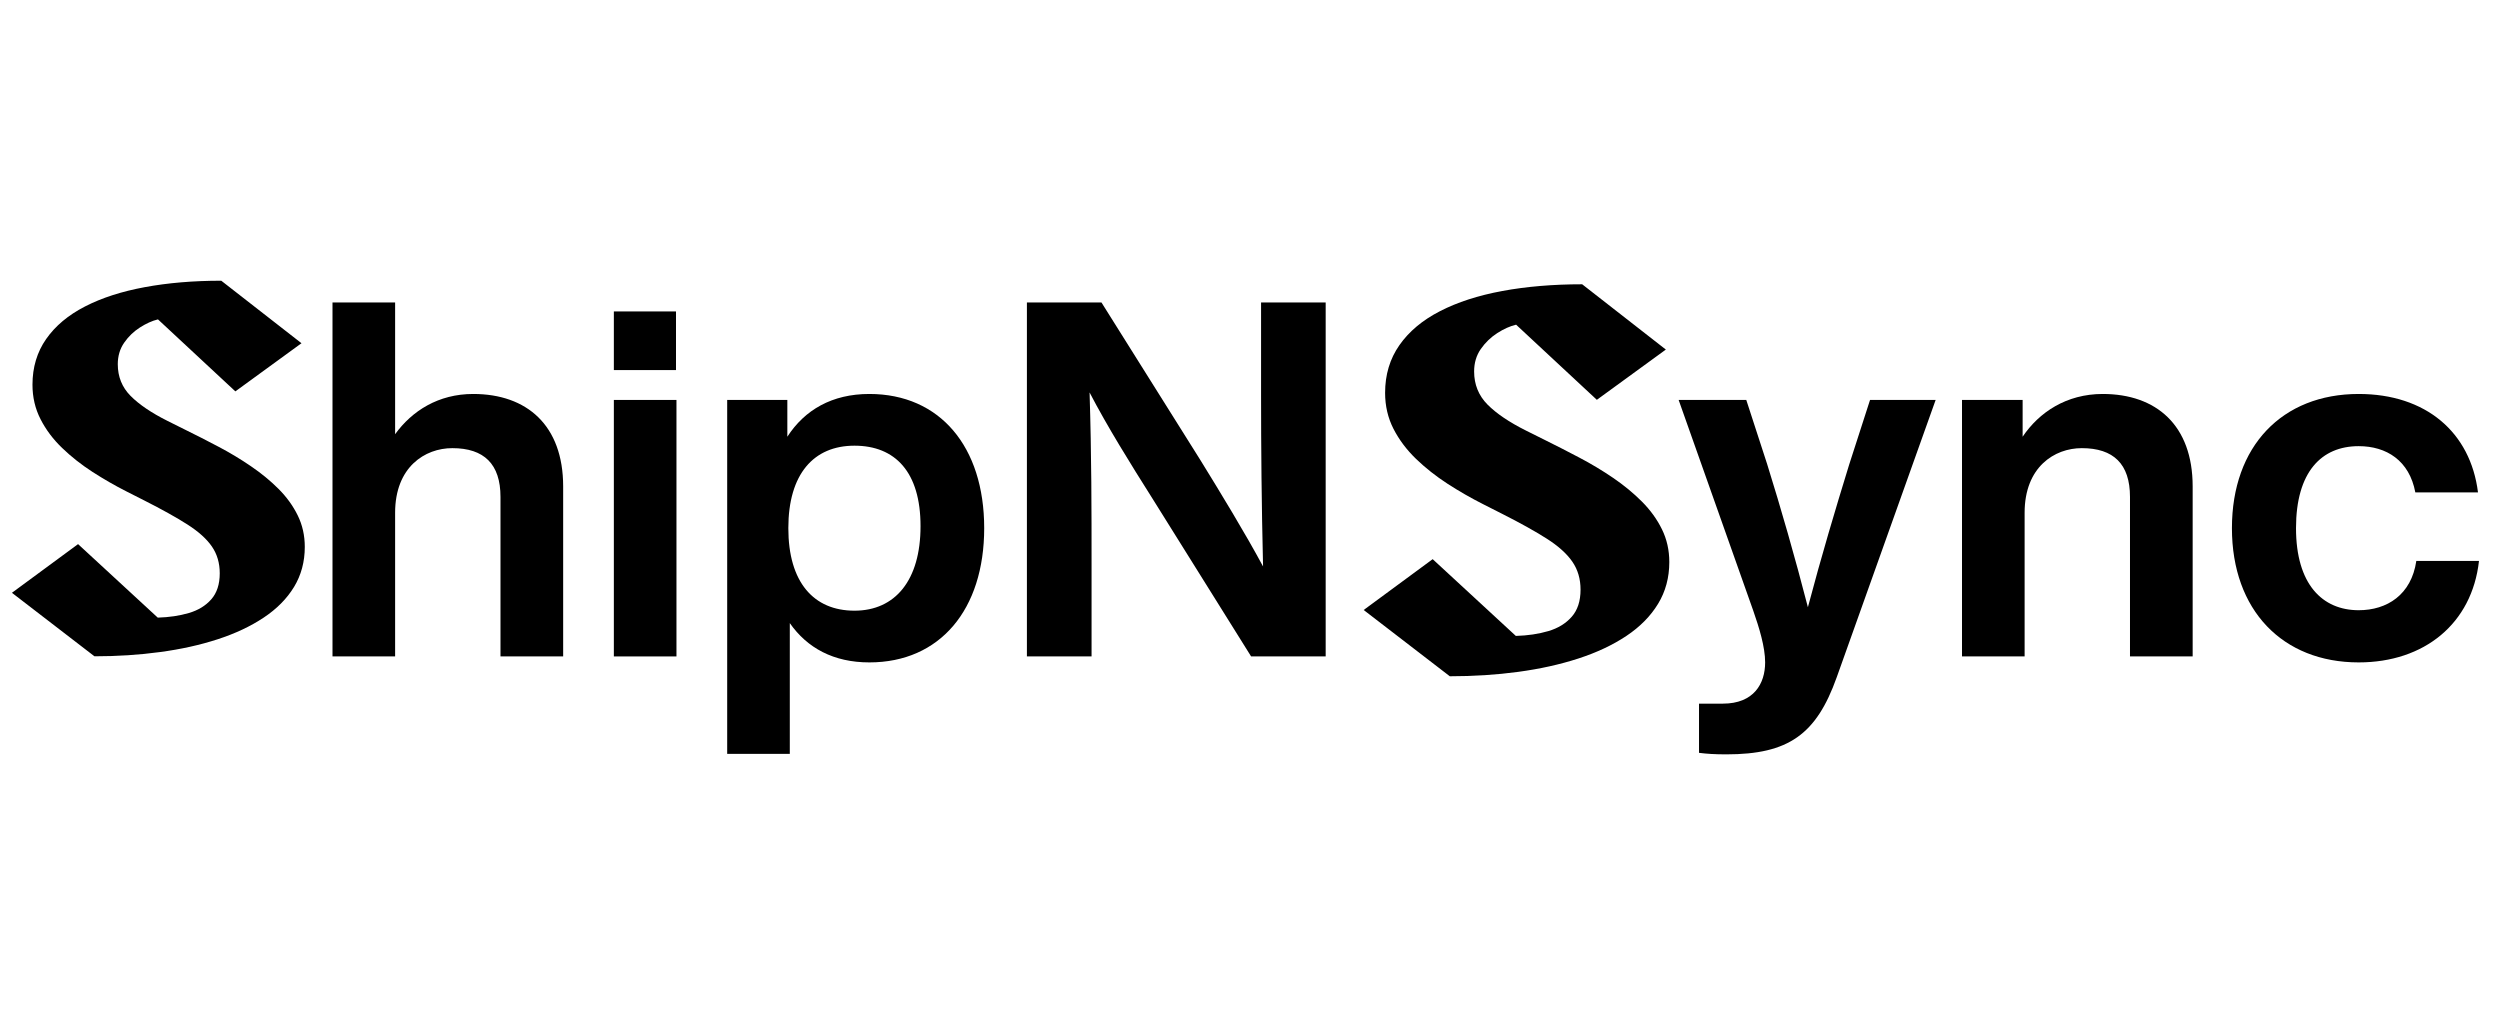
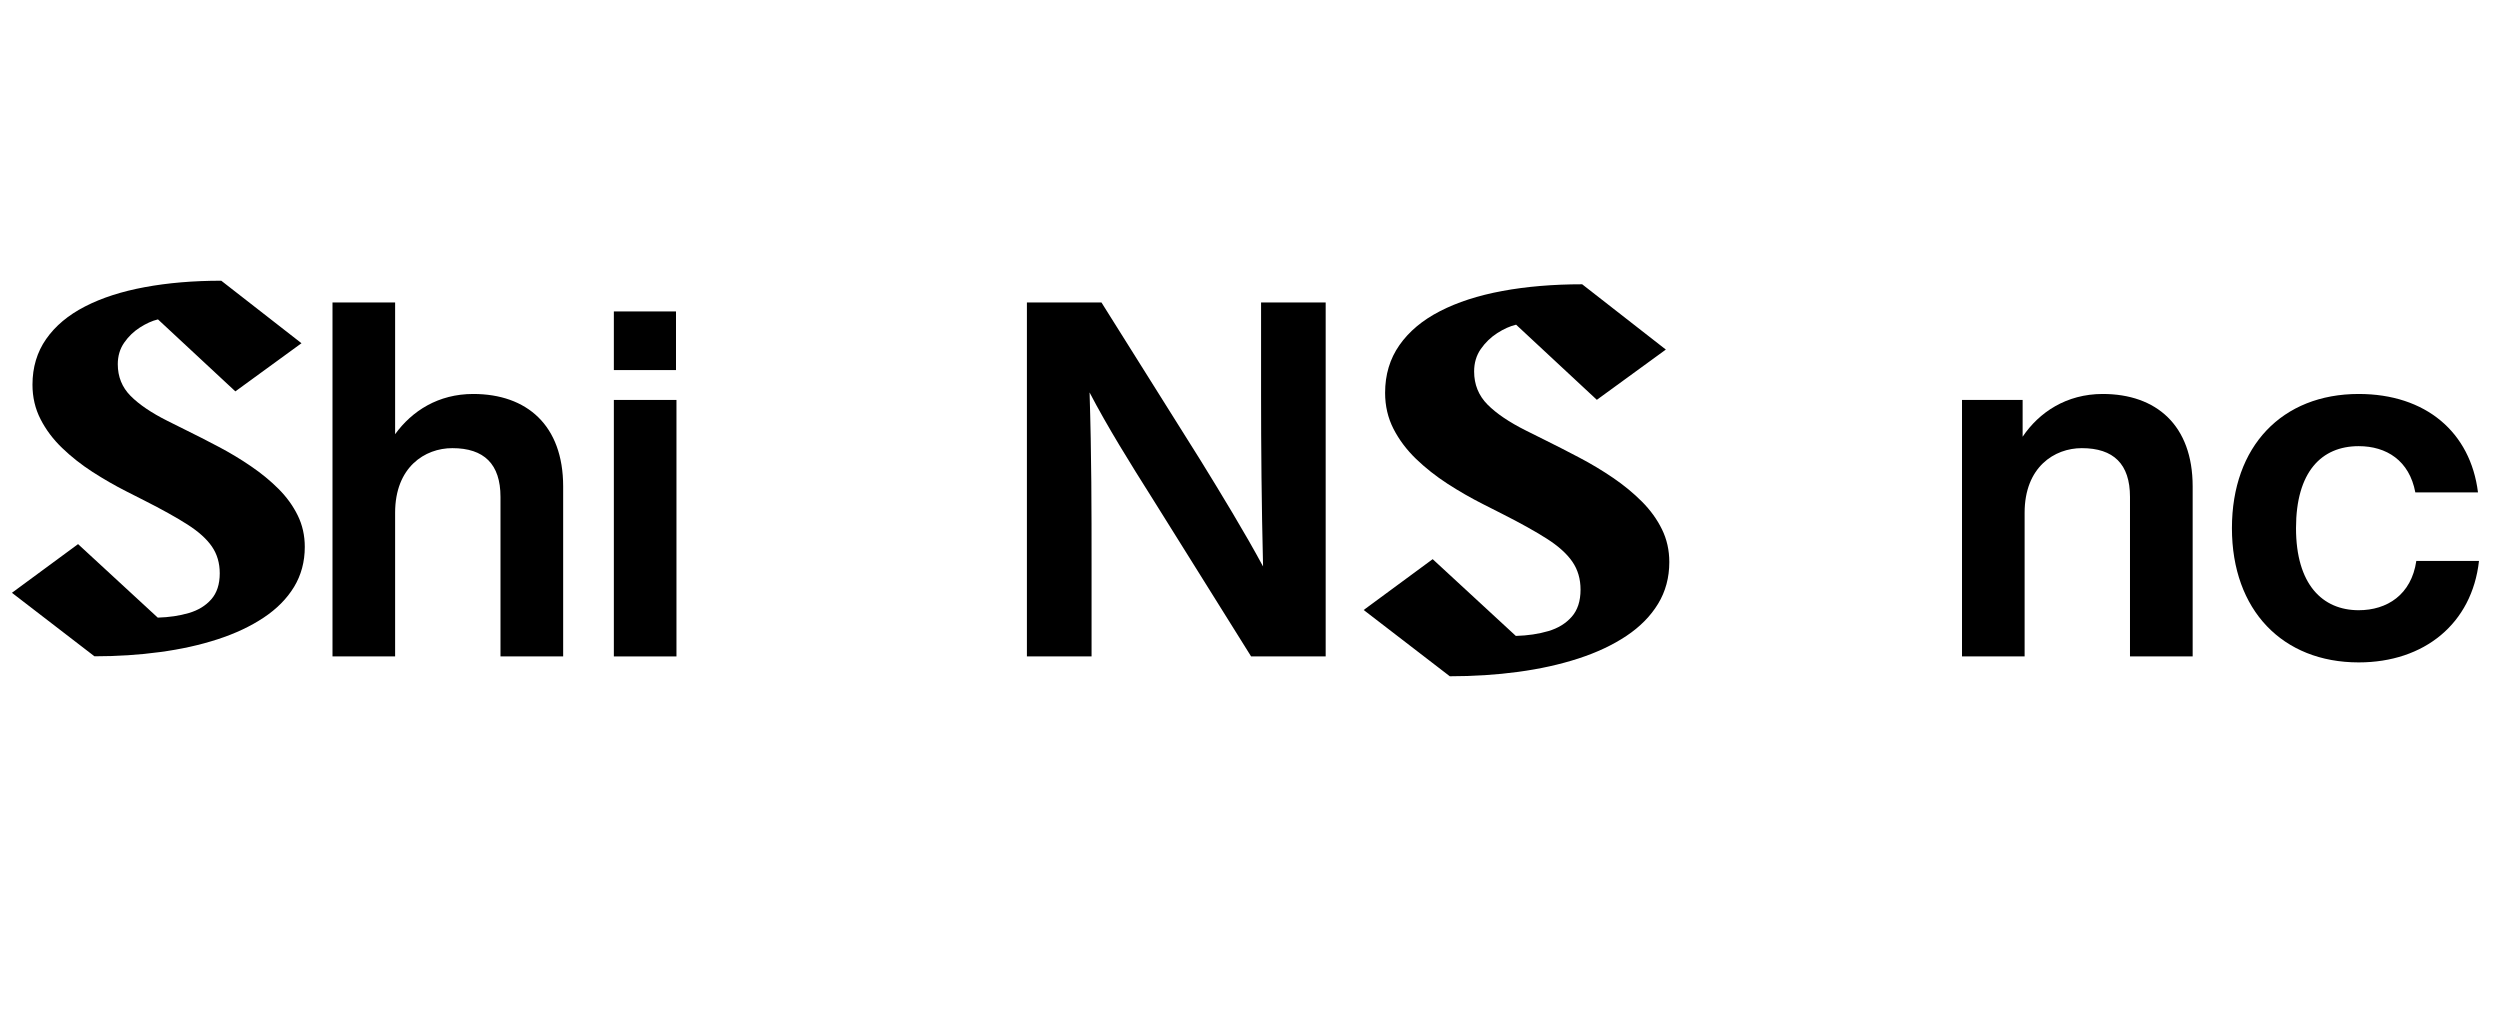
<svg xmlns="http://www.w3.org/2000/svg" width="994" zoomAndPan="magnify" viewBox="0 0 745.5 307.5" height="410" preserveAspectRatio="xMidYMid meet" version="1.0">
  <defs>
    <g />
  </defs>
  <g fill="#000000" fill-opacity="1">
    <g transform="translate(91.59, 195.747)">
      <g>
        <path d="M 49.516 -78.266 C 39.141 -78.266 31.281 -73.234 26.234 -66.266 L 26.234 -105.547 L 7.562 -105.547 L 7.562 0 L 26.234 0 L 26.234 -42.844 C 26.234 -56.484 35.125 -62.109 43.281 -62.109 C 52.766 -62.109 57.656 -57.359 57.656 -47.578 L 57.656 0 L 76.344 0 L 76.344 -50.703 C 76.344 -68.922 65.516 -78.266 49.516 -78.266 Z M 49.516 -78.266 " />
      </g>
    </g>
  </g>
  <g fill="#000000" fill-opacity="1">
    <g transform="translate(175.488, 195.747)">
      <g>
        <path d="M 26.094 -85.391 L 26.094 -102.875 L 7.562 -102.875 L 7.562 -85.391 Z M 26.234 0 L 26.234 -76.484 L 7.562 -76.484 L 7.562 0 Z M 26.234 0 " />
      </g>
    </g>
  </g>
  <g fill="#000000" fill-opacity="1">
    <g transform="translate(209.285, 195.747)">
      <g>
-         <path d="M 49.953 -78.266 C 38.844 -78.266 30.688 -73.531 25.5 -65.516 L 25.5 -76.484 L 7.562 -76.484 L 7.562 29.047 L 26.234 29.047 L 26.234 -9.938 C 31.422 -2.516 39.281 1.781 49.953 1.781 C 71 1.781 84.203 -13.938 84.203 -38.25 C 84.203 -62.562 71 -78.266 49.953 -78.266 Z M 45.516 -13.641 C 33.359 -13.641 25.797 -22.094 25.797 -38.25 C 25.797 -54.406 33.359 -62.844 45.516 -62.844 C 57.656 -62.844 65.219 -55 65.219 -38.844 C 65.219 -22.688 57.656 -13.641 45.516 -13.641 Z M 45.516 -13.641 " />
-       </g>
+         </g>
    </g>
  </g>
  <g fill="#000000" fill-opacity="1">
    <g transform="translate(297.629, 195.747)">
      <g>
        <path d="M 78.422 -77.969 C 78.422 -62.406 78.562 -45.516 79.016 -26.828 C 73.672 -36.766 66.266 -48.922 60.328 -58.547 L 30.828 -105.547 L 8.594 -105.547 L 8.594 0 L 27.875 0 L 27.875 -27.578 C 27.875 -43.141 27.875 -60.031 27.281 -78.719 C 32.609 -68.484 39.438 -57.516 46.094 -46.984 L 75.453 0 L 97.688 0 L 97.688 -105.547 L 78.422 -105.547 Z M 78.422 -77.969 " />
      </g>
    </g>
  </g>
  <g fill="#000000" fill-opacity="1">
    <g transform="translate(404.07, 195.747)">
      <g />
    </g>
  </g>
  <g fill="#000000" fill-opacity="1">
    <g transform="translate(436.087, 195.747)">
      <g />
    </g>
  </g>
  <g fill="#000000" fill-opacity="1">
    <g transform="translate(468.105, 195.747)">
      <g />
    </g>
  </g>
  <g fill="#000000" fill-opacity="1">
    <g transform="translate(500.131, 195.747)">
      <g>
-         <path d="M 51.297 -57.219 C 47.141 -43.734 42.984 -29.797 38.984 -14.672 C 35.125 -29.641 30.984 -44.031 26.828 -57.359 L 20.609 -76.484 L 0.438 -76.484 L 22.688 -13.641 C 24.453 -8.594 26.234 -2.812 26.234 1.781 C 26.234 8.156 22.828 14.078 13.641 14.078 L 6.516 14.078 L 6.516 28.75 C 8.891 29.047 11.125 29.203 14.672 29.203 C 33.203 29.203 41.5 23.266 47.578 6.219 L 77.078 -76.484 L 57.516 -76.484 Z M 51.297 -57.219 " />
-       </g>
+         </g>
    </g>
  </g>
  <g fill="#000000" fill-opacity="1">
    <g transform="translate(577.507, 195.747)">
      <g>
        <path d="M 49.516 -78.266 C 38.688 -78.266 30.531 -72.781 25.641 -65.516 L 25.641 -76.484 L 7.562 -76.484 L 7.562 0 L 26.234 0 L 26.234 -42.844 C 26.234 -56.484 35.125 -62.109 43.281 -62.109 C 52.766 -62.109 57.656 -57.359 57.656 -47.578 L 57.656 0 L 76.344 0 L 76.344 -50.703 C 76.344 -68.922 65.516 -78.266 49.516 -78.266 Z M 49.516 -78.266 " />
      </g>
    </g>
  </g>
  <g fill="#000000" fill-opacity="1">
    <g transform="translate(661.405, 195.747)">
      <g>
        <path d="M 41.953 1.781 C 61.516 1.781 75.75 -9.781 77.828 -28.469 L 59.141 -28.469 C 57.656 -18.375 50.406 -13.781 41.953 -13.781 C 31.125 -13.781 23.266 -21.5 23.266 -38.25 C 23.266 -55 30.828 -62.703 41.953 -62.703 C 50.25 -62.703 57.062 -58.406 58.844 -48.922 L 77.531 -48.922 C 75.297 -66.859 61.969 -78.266 41.953 -78.266 C 19.125 -78.266 4.156 -62.703 4.156 -38.25 C 4.156 -13.781 19.266 1.781 41.953 1.781 Z M 41.953 1.781 " />
      </g>
    </g>
  </g>
  <g fill="#000000" fill-opacity="1">
    <g transform="translate(403.303, 199.757)">
      <g>
        <path d="M 29.031 1.906 L 3.344 -17.859 L 23.922 -33.016 L 48.719 -10.125 C 52.281 -10.227 55.508 -10.707 58.406 -11.562 C 61.301 -12.414 63.625 -13.836 65.375 -15.828 C 67.133 -17.816 68.016 -20.516 68.016 -23.922 C 68.016 -27.109 67.203 -29.883 65.578 -32.25 C 63.961 -34.613 61.426 -36.898 57.969 -39.109 C 54.508 -41.316 50.047 -43.801 44.578 -46.562 L 38.906 -49.438 C 35.344 -51.238 31.832 -53.254 28.375 -55.484 C 24.926 -57.723 21.789 -60.195 18.969 -62.906 C 16.156 -65.625 13.91 -68.613 12.234 -71.875 C 10.566 -75.145 9.734 -78.723 9.734 -82.609 C 9.734 -88.023 11.156 -92.766 14 -96.828 C 16.844 -100.898 20.867 -104.273 26.078 -106.953 C 31.285 -109.641 37.488 -111.648 44.688 -112.984 C 51.895 -114.316 59.832 -114.984 68.5 -114.984 L 93.453 -95.516 L 72.875 -80.531 L 48.797 -102.938 C 46.992 -102.508 45.117 -101.672 43.172 -100.422 C 41.234 -99.172 39.598 -97.586 38.266 -95.672 C 36.941 -93.766 36.281 -91.535 36.281 -88.984 C 36.281 -85.098 37.609 -81.812 40.266 -79.125 C 42.922 -76.445 46.75 -73.859 51.75 -71.359 L 57.172 -68.656 C 60.629 -66.945 64.125 -65.16 67.656 -63.297 C 71.188 -61.441 74.547 -59.426 77.734 -57.25 C 80.93 -55.07 83.789 -52.719 86.312 -50.188 C 88.832 -47.664 90.82 -44.914 92.281 -41.938 C 93.75 -38.957 94.484 -35.691 94.484 -32.141 C 94.484 -27.516 93.363 -23.363 91.125 -19.688 C 88.895 -16.02 85.75 -12.832 81.688 -10.125 C 77.625 -7.414 72.852 -5.172 67.375 -3.391 C 61.895 -1.609 55.91 -0.281 49.422 0.594 C 42.941 1.469 36.145 1.906 29.031 1.906 Z M 29.031 1.906 " />
      </g>
    </g>
  </g>
  <g fill="#000000" fill-opacity="1">
    <g transform="translate(0.356, 193.881)">
      <g>
        <path d="M 27.812 1.828 L 3.203 -17.109 L 22.922 -31.625 L 46.688 -9.703 C 50.094 -9.805 53.18 -10.266 55.953 -11.078 C 58.734 -11.891 60.961 -13.25 62.641 -15.156 C 64.328 -17.07 65.172 -19.66 65.172 -22.922 C 65.172 -25.973 64.395 -28.629 62.844 -30.891 C 61.289 -33.16 58.859 -35.352 55.547 -37.469 C 52.234 -39.582 47.953 -41.969 42.703 -44.625 L 37.281 -47.375 C 33.875 -49.102 30.516 -51.035 27.203 -53.172 C 23.891 -55.316 20.883 -57.688 18.188 -60.281 C 15.488 -62.875 13.336 -65.738 11.734 -68.875 C 10.129 -72.008 9.328 -75.438 9.328 -79.156 C 9.328 -84.344 10.688 -88.883 13.406 -92.781 C 16.133 -96.688 19.992 -99.922 24.984 -102.484 C 29.973 -105.055 35.914 -106.977 42.812 -108.25 C 49.719 -109.531 57.32 -110.172 65.625 -110.172 L 89.547 -91.531 L 69.828 -77.172 L 46.75 -98.641 C 45.02 -98.223 43.223 -97.414 41.359 -96.219 C 39.504 -95.031 37.941 -93.52 36.672 -91.688 C 35.398 -89.852 34.766 -87.711 34.766 -85.266 C 34.766 -81.547 36.035 -78.398 38.578 -75.828 C 41.129 -73.254 44.797 -70.77 49.578 -68.375 L 54.781 -65.781 C 58.094 -64.156 61.441 -62.445 64.828 -60.656 C 68.211 -58.875 71.43 -56.938 74.484 -54.844 C 77.547 -52.758 80.285 -50.508 82.703 -48.094 C 85.117 -45.676 87.023 -43.039 88.422 -40.188 C 89.828 -37.332 90.531 -34.203 90.531 -30.797 C 90.531 -26.359 89.461 -22.379 87.328 -18.859 C 85.191 -15.348 82.172 -12.297 78.266 -9.703 C 74.367 -7.109 69.797 -4.957 64.547 -3.25 C 59.305 -1.539 53.578 -0.27 47.359 0.562 C 41.148 1.406 34.633 1.828 27.812 1.828 Z M 27.812 1.828 " />
      </g>
    </g>
  </g>
</svg>